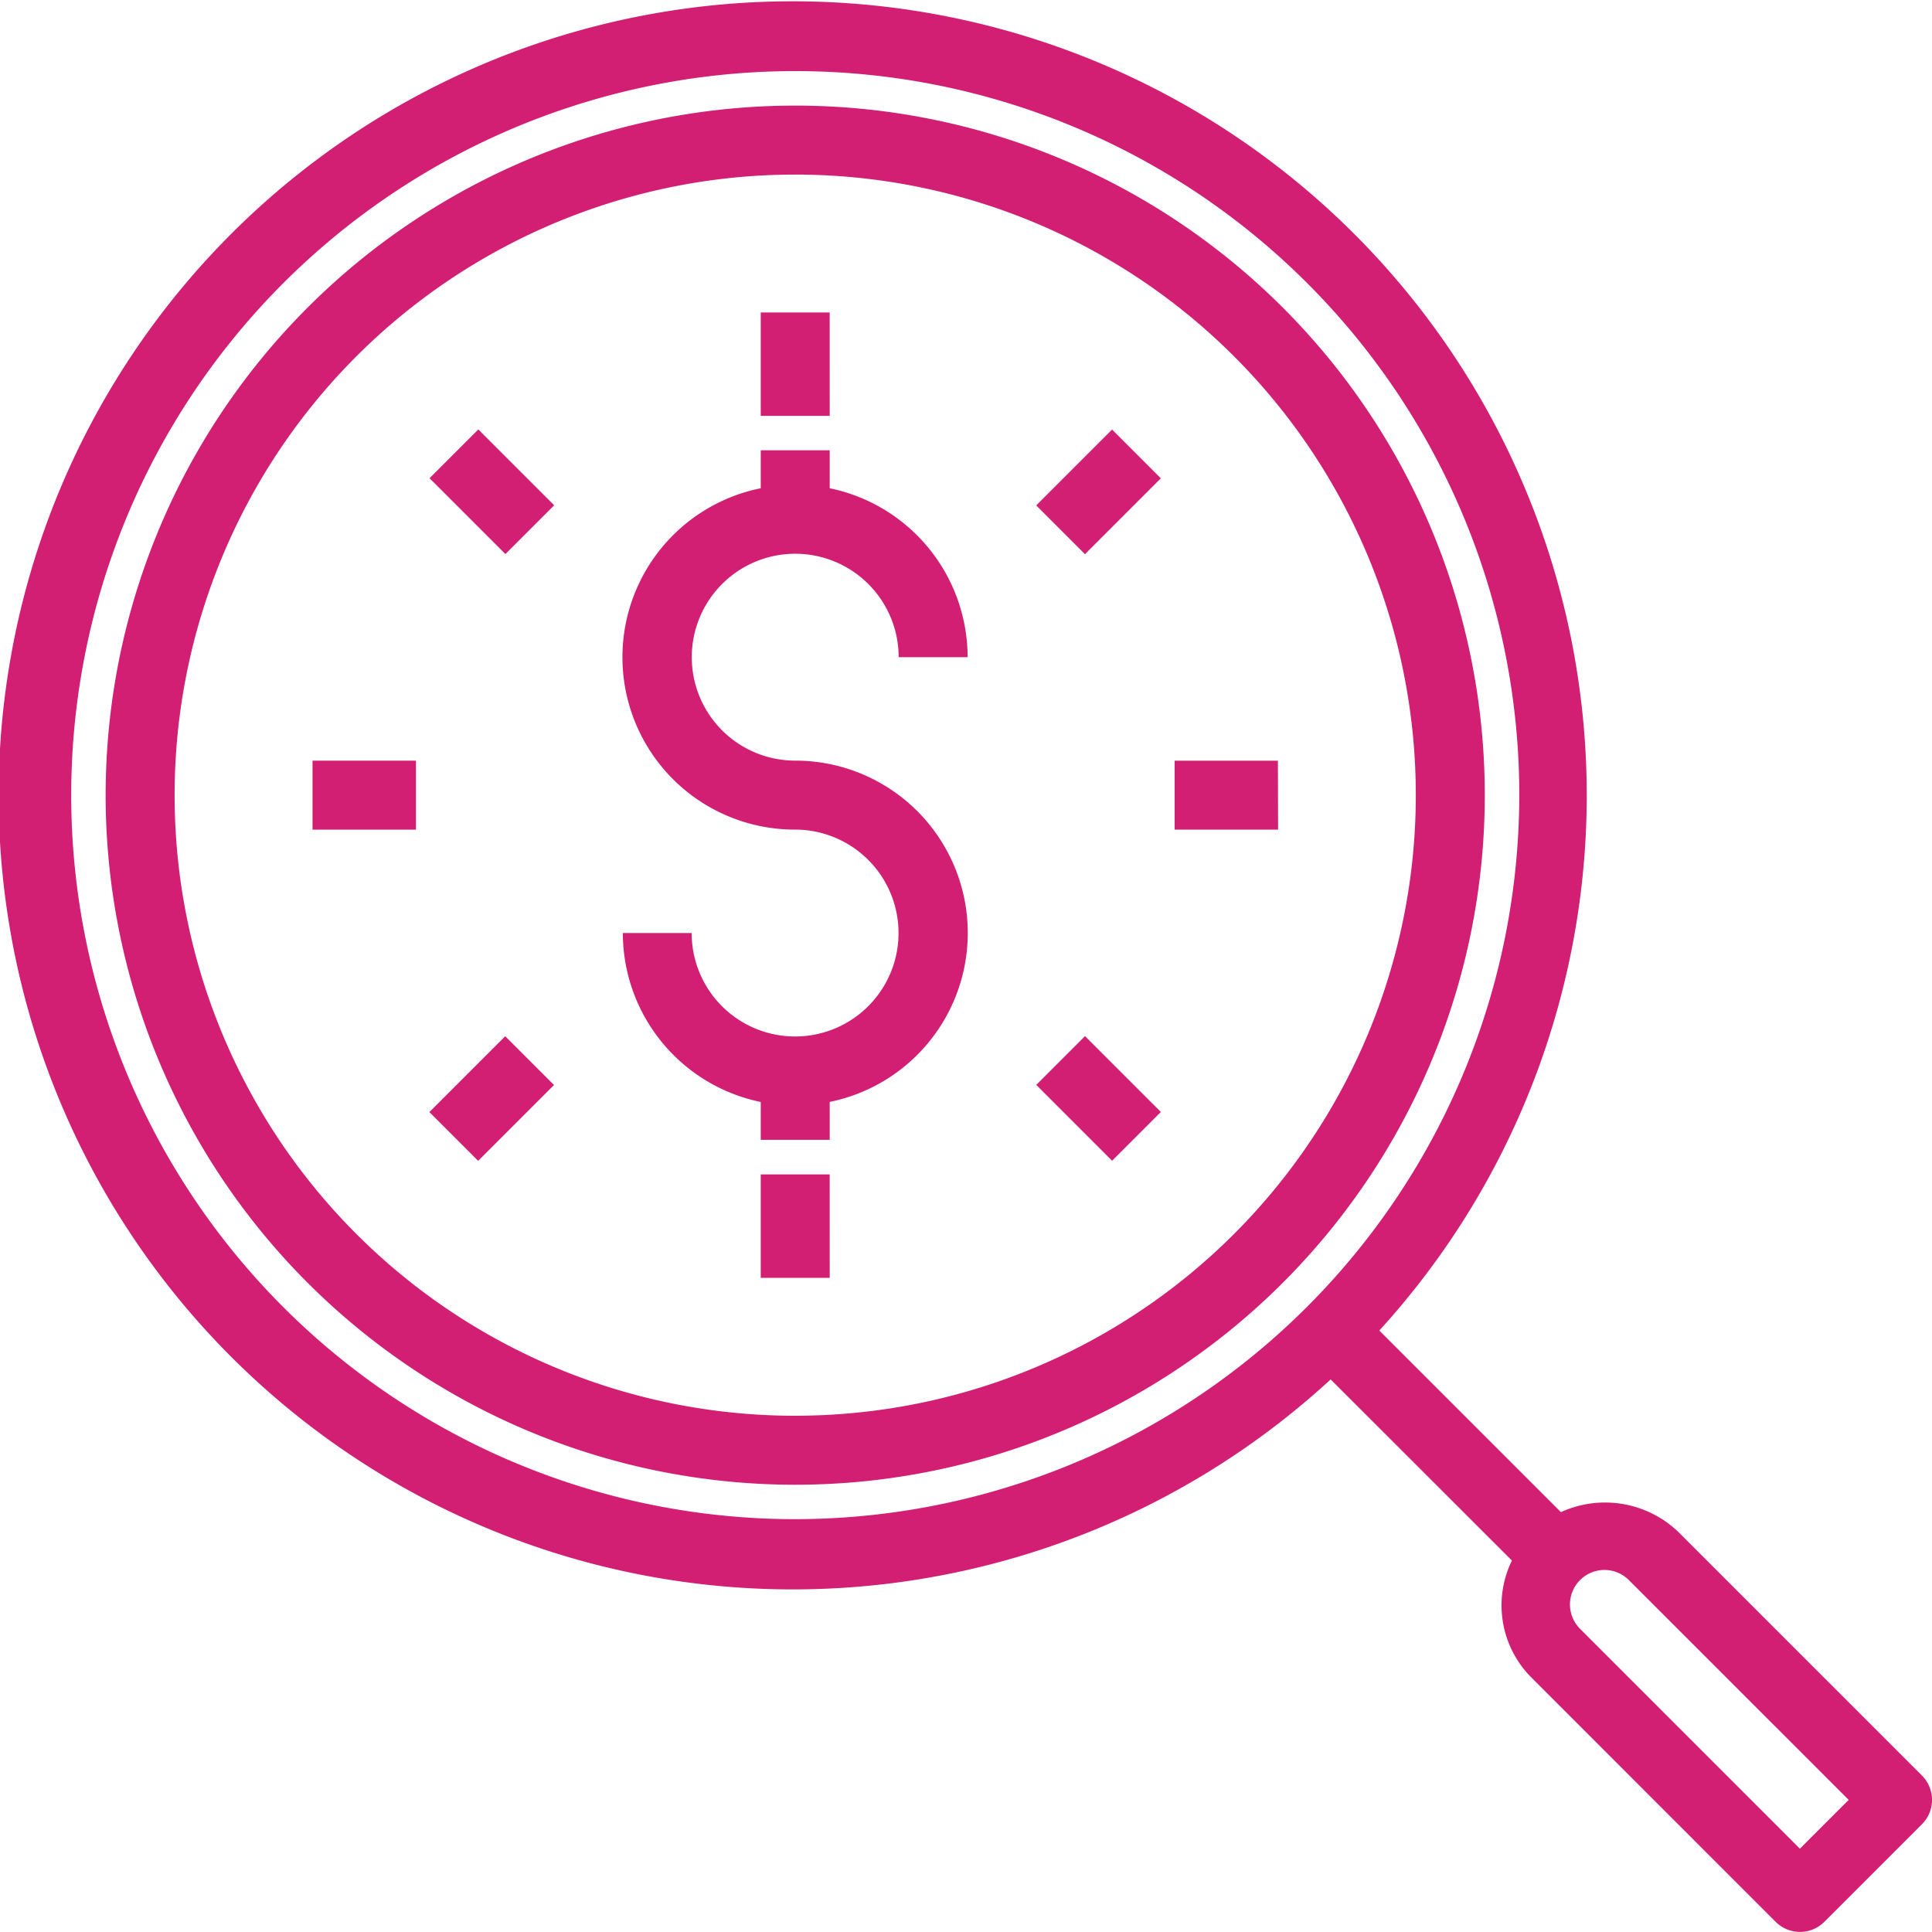
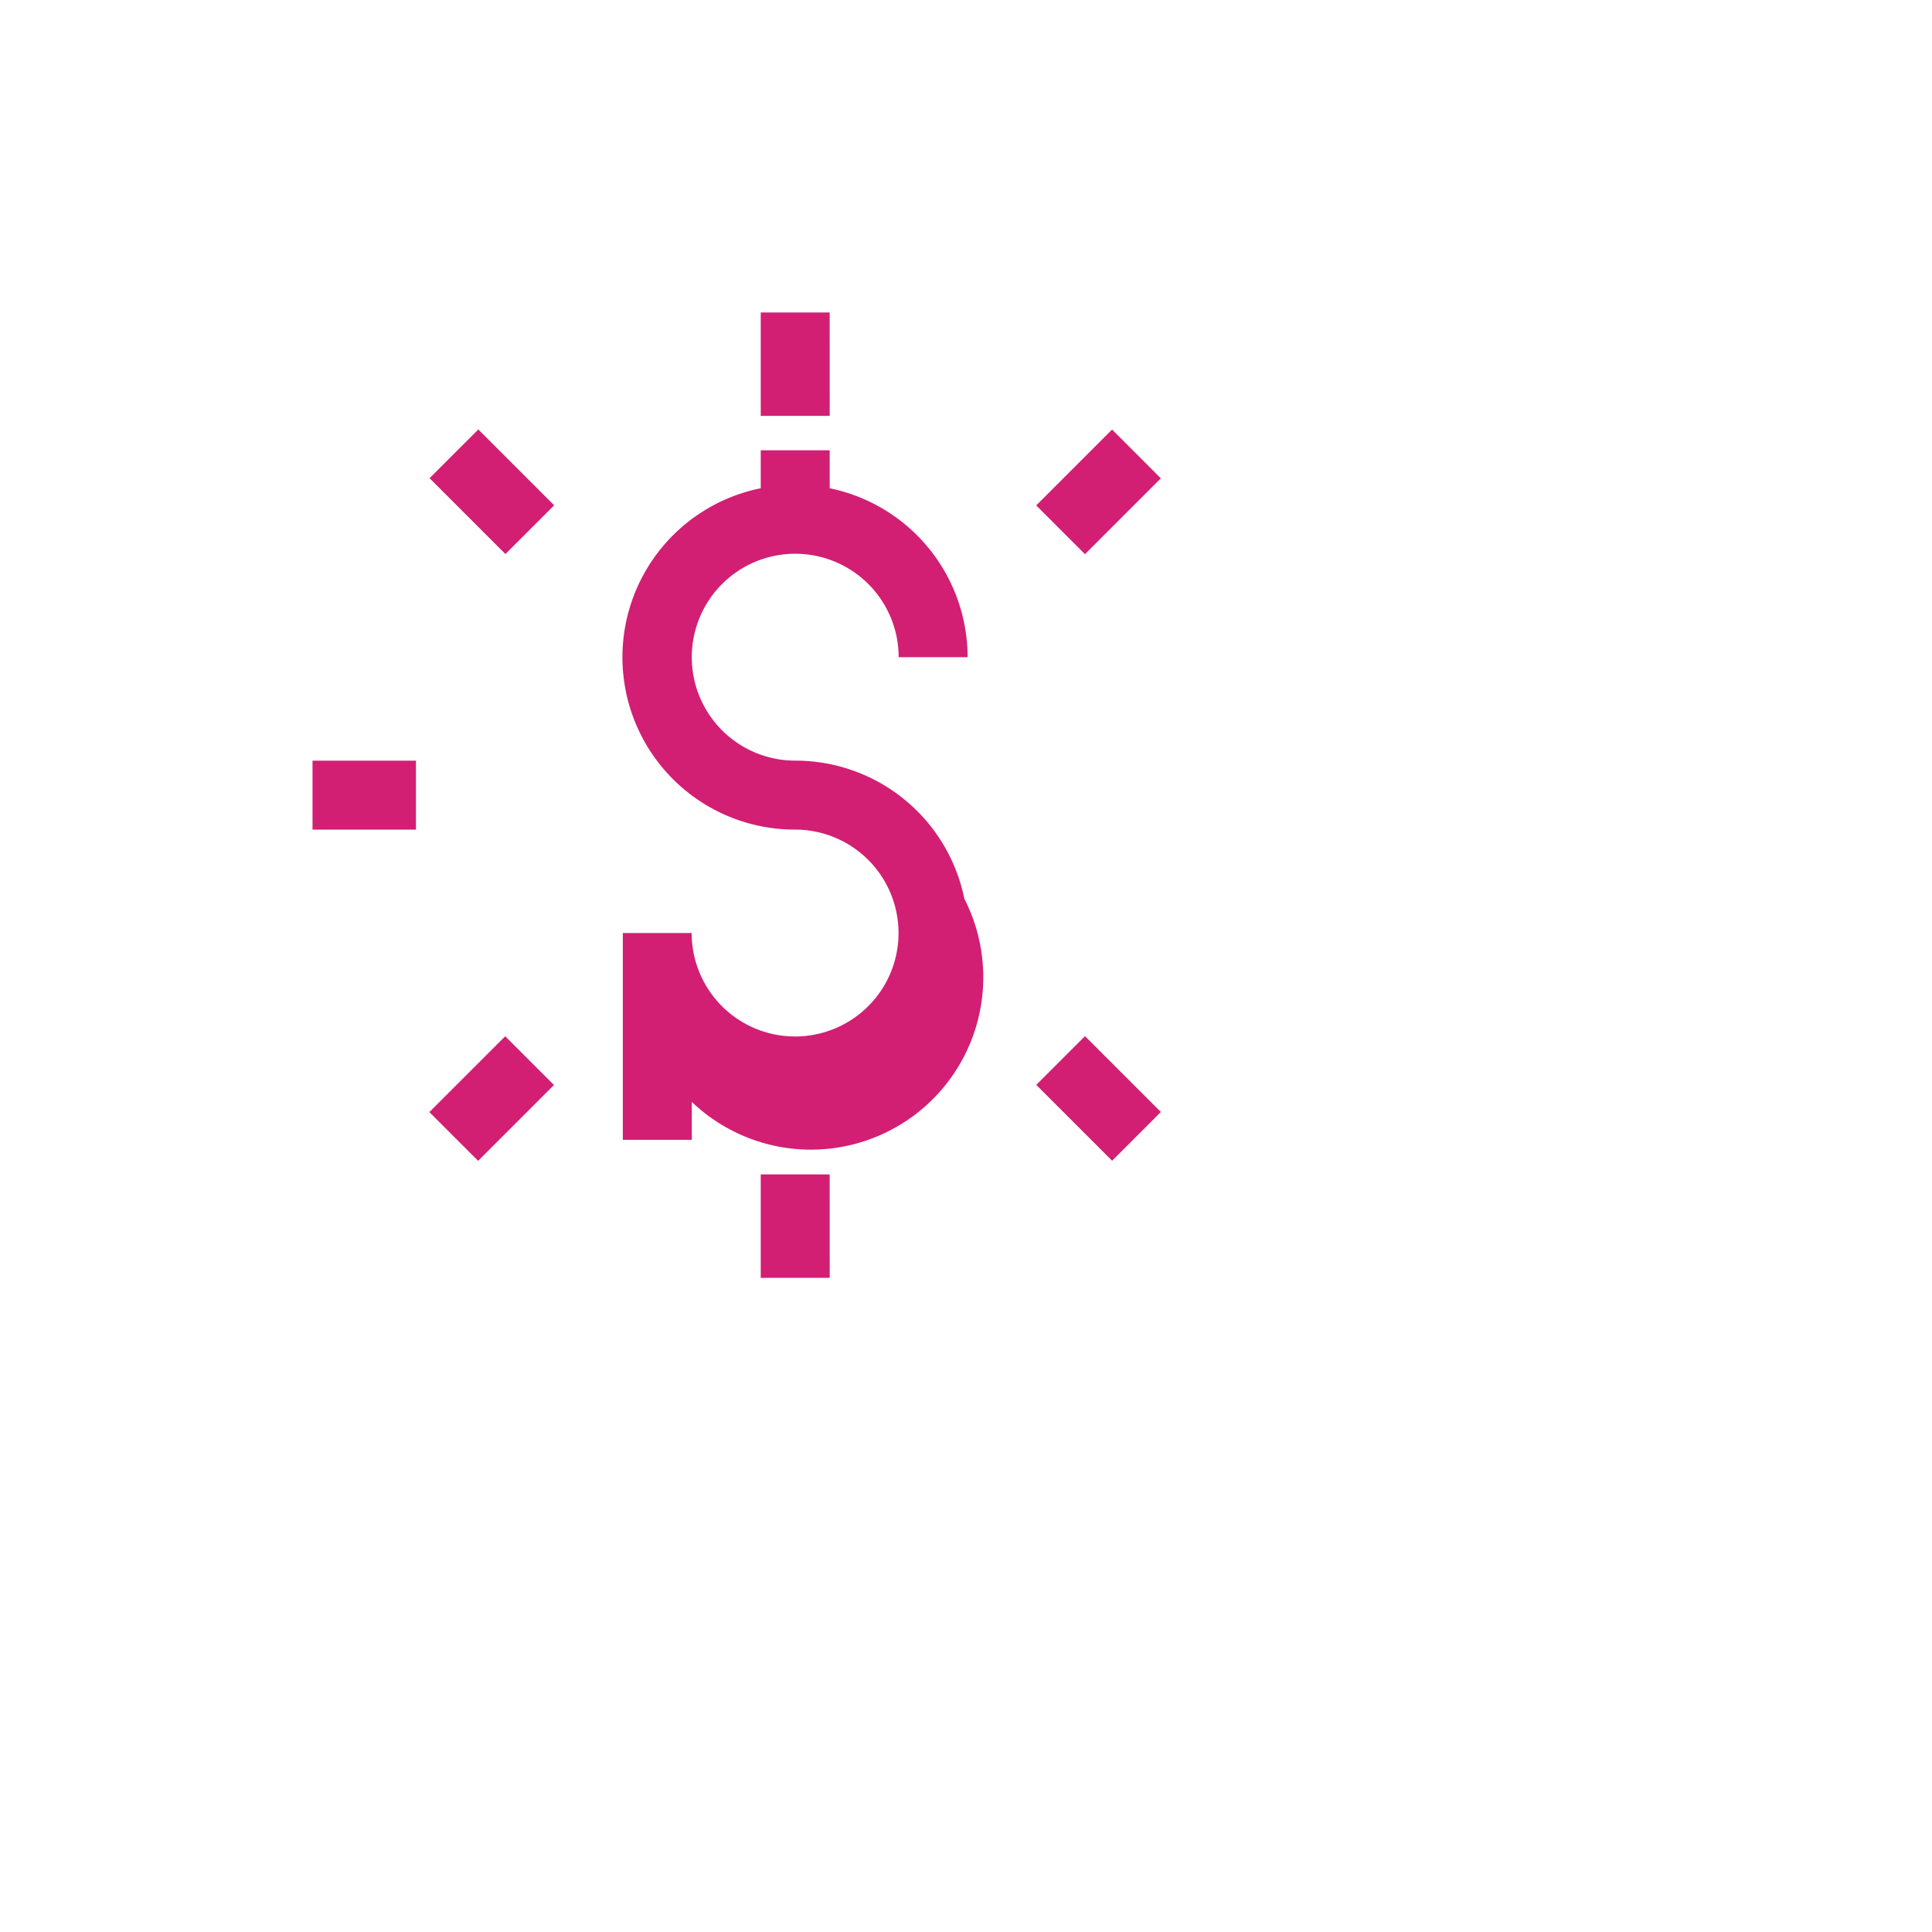
<svg xmlns="http://www.w3.org/2000/svg" width="50" height="49.997" viewBox="0 0 50 49.997">
  <defs>
    <style>.a{fill:#d21f73;}</style>
  </defs>
  <g transform="translate(0 -0.001)">
-     <path class="a" d="M24.957,23.26a4.462,4.462,0,0,0-4.377-3.574,2.677,2.677,0,1,1,2.677-2.677h1.785a4.469,4.469,0,0,0-3.569-4.372v-.982H19.688v.982a4.461,4.461,0,0,0,.892,8.834A2.677,2.677,0,1,1,17.9,24.148H16.119a4.469,4.469,0,0,0,3.569,4.372V29.5h1.785v-.982A4.461,4.461,0,0,0,24.957,23.26Z" />
+     <path class="a" d="M24.957,23.26a4.462,4.462,0,0,0-4.377-3.574,2.677,2.677,0,1,1,2.677-2.677h1.785a4.469,4.469,0,0,0-3.569-4.372v-.982H19.688v.982a4.461,4.461,0,0,0,.892,8.834A2.677,2.677,0,1,1,17.9,24.148H16.119V29.5h1.785v-.982A4.461,4.461,0,0,0,24.957,23.26Z" />
    <path class="a" d="M21.472,8.087H19.688v2.677h1.785Z" />
    <path class="a" d="M21.472,30.394H19.688v2.677h1.785Z" />
-     <path class="a" d="M33.072,19.687H30.4v1.785h2.677Z" />
    <path class="a" d="M10.765,19.687H8.088v1.785h2.677Z" />
    <path class="a" d="M28.78,11.118l-1.963,1.963,1.262,1.262,1.963-1.963Z" />
    <path class="a" d="M13.075,26.819l-1.963,1.963,1.262,1.262,1.963-1.963Z" />
    <path class="a" d="M28.08,26.816l-1.262,1.262,1.963,1.963,1.262-1.262Z" />
    <path class="a" d="M12.379,11.115l-1.262,1.262,1.963,1.963,1.262-1.262Z" />
-     <path class="a" d="M20.58,2.734A17.846,17.846,0,1,0,38.426,20.579,17.846,17.846,0,0,0,20.58,2.734Zm0,33.907A16.061,16.061,0,1,1,36.641,20.579,16.061,16.061,0,0,1,20.58,36.64Z" />
-     <path class="a" d="M49.739,45.951l-6.309-6.309a2.745,2.745,0,0,0-3.034-.507l-4.7-4.7A20.55,20.55,0,1,0,34.437,35.7l4.691,4.688a2.642,2.642,0,0,0,.516,3.039l6.309,6.31a.892.892,0,0,0,1.262,0l2.524-2.524A.892.892,0,0,0,49.739,45.951ZM20.581,39.317A18.738,18.738,0,1,1,39.319,20.579,18.758,18.758,0,0,1,20.581,39.317Zm26,8.528-5.678-5.679a.892.892,0,0,1,1.24-1.284l.022.022,5.679,5.678Z" />
  </g>
</svg>